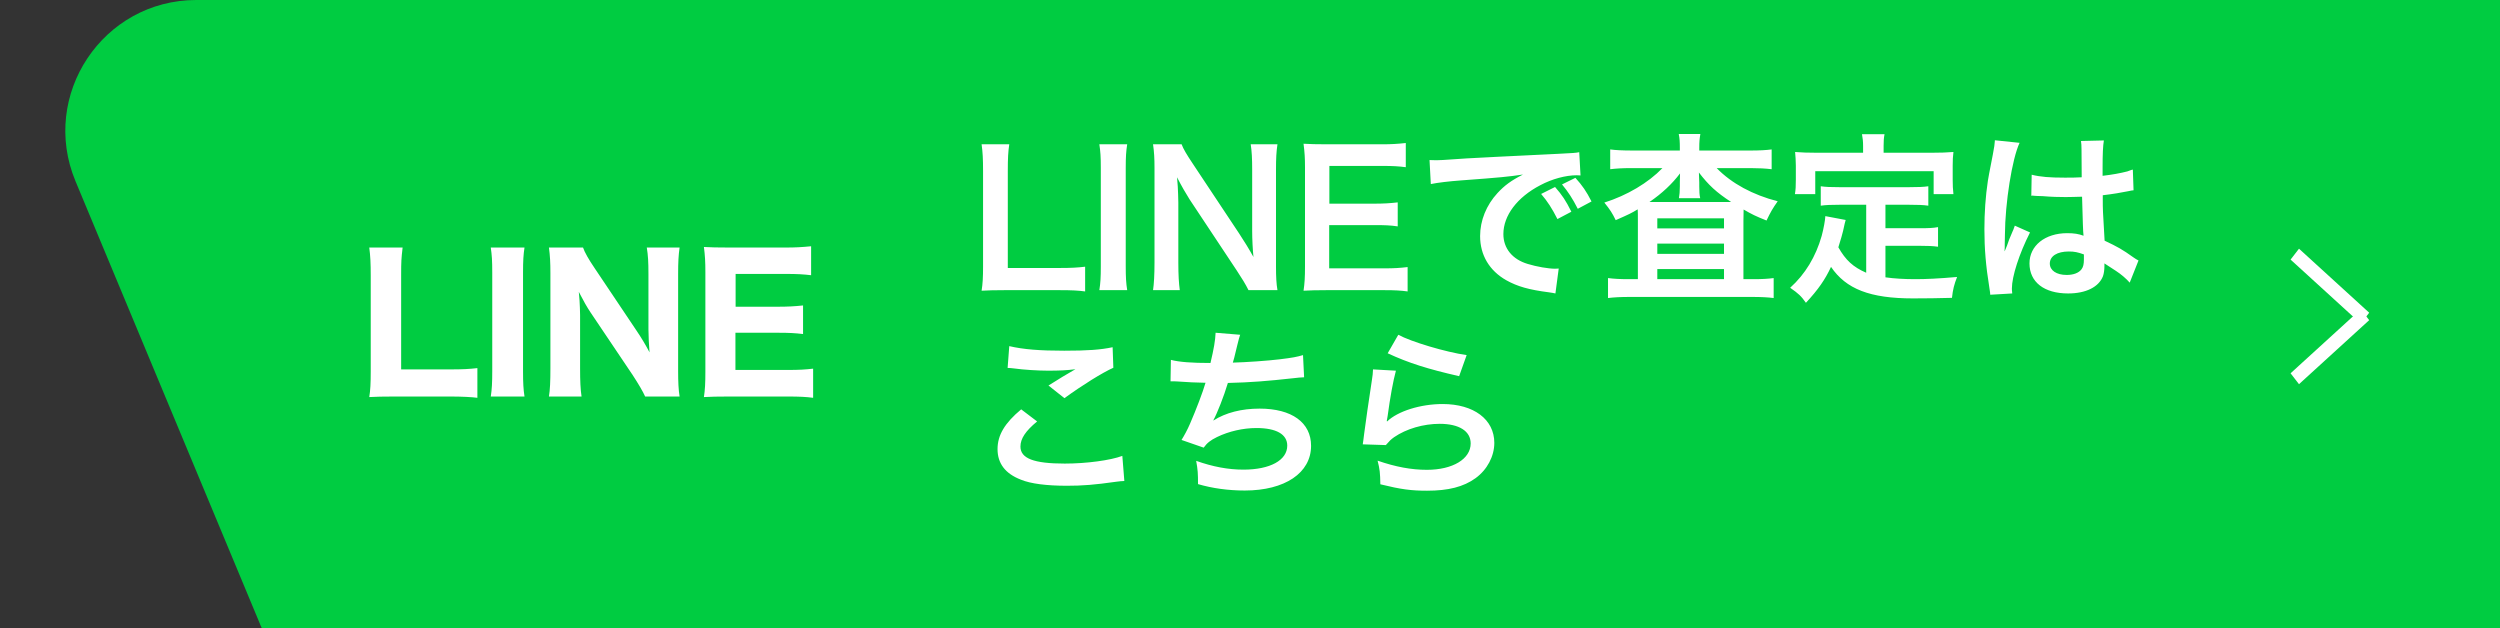
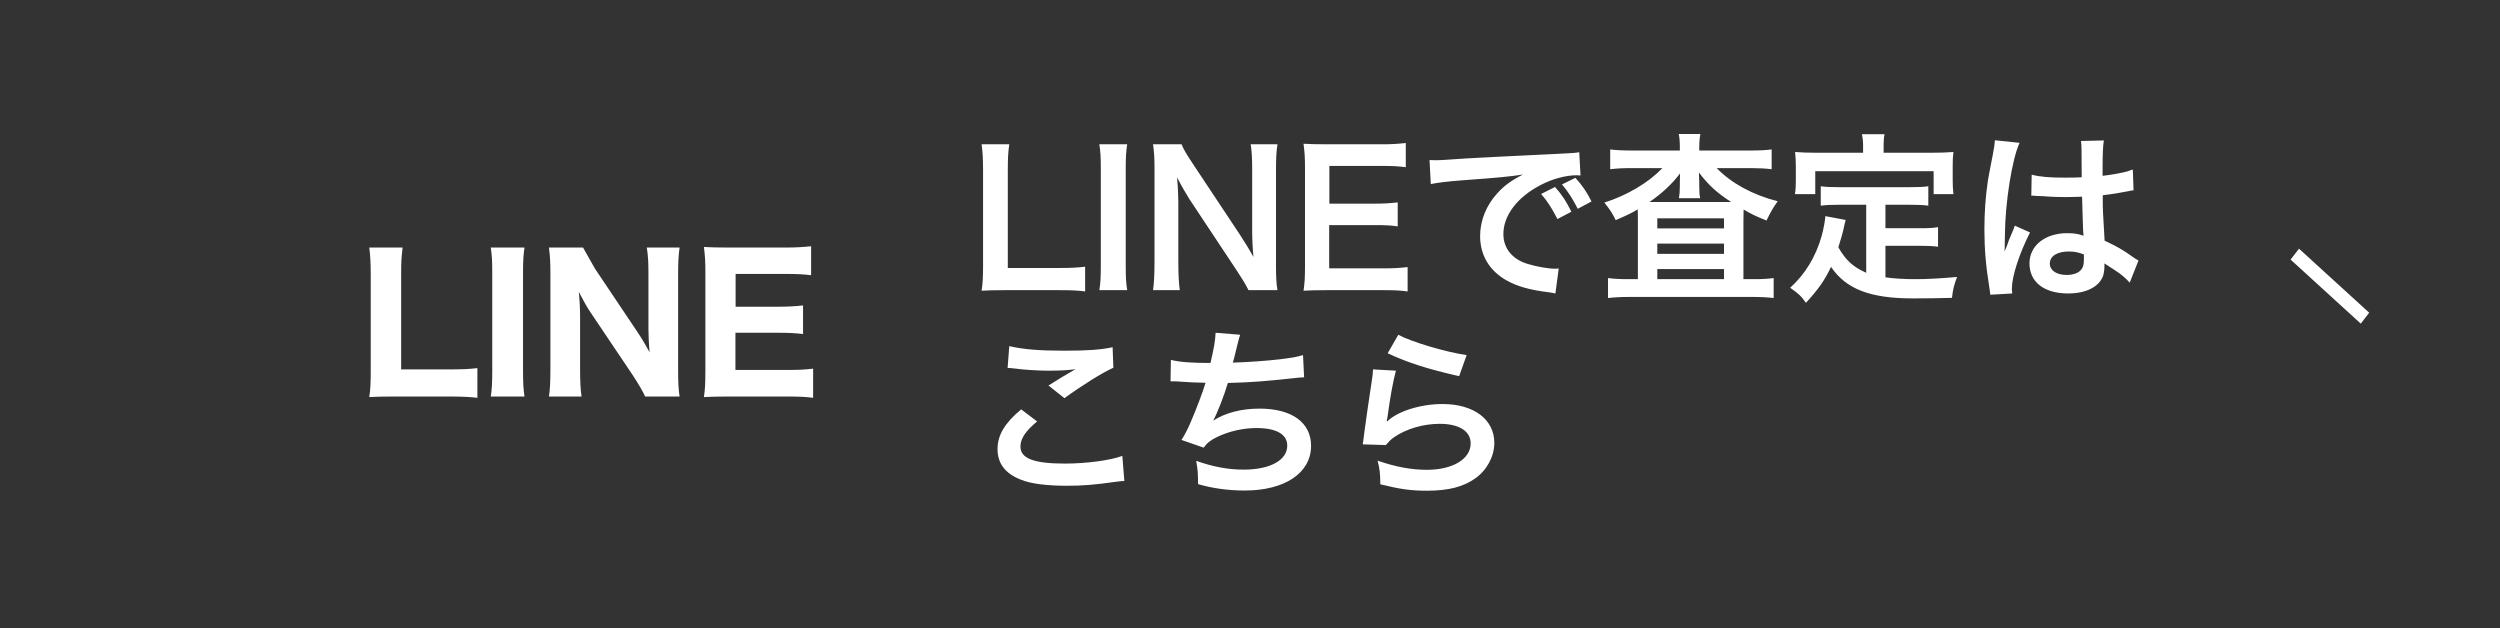
<svg xmlns="http://www.w3.org/2000/svg" width="191" height="48" viewBox="0 0 191 48" fill="none">
  <rect x="0" y="0" width="191" height="48" fill="#333333" stroke="none" />
-   <path d="M5.769 13.846C3.025 7.259 7.864 0 15 0H191V48H20L5.769 13.846Z" fill="#00CC41" />
  <path d="M82.904 20.376V22.266C82.4 22.196 81.91 22.168 80.916 22.168H76.772C75.988 22.168 75.498 22.182 74.994 22.21C75.078 21.692 75.106 21.174 75.106 20.362V13.096C75.106 12.13 75.078 11.626 74.994 11.024H77.108C77.024 11.598 76.996 12.06 76.996 13.082V20.474H80.916C81.868 20.474 82.316 20.446 82.904 20.376ZM83.99 11.024H86.118C86.034 11.556 86.006 11.99 86.006 12.83V20.362C86.006 21.188 86.034 21.636 86.118 22.168H83.99C84.074 21.636 84.102 21.188 84.102 20.362V12.83C84.102 11.962 84.074 11.584 83.99 11.024ZM97.598 22.168H95.386C95.148 21.692 94.896 21.286 94.49 20.67L90.878 15.224C90.612 14.804 90.262 14.202 89.926 13.544C89.94 13.74 89.94 13.74 89.982 14.258C89.996 14.524 90.024 15.154 90.024 15.476V20.068C90.024 21.006 90.066 21.664 90.136 22.168H88.092C88.162 21.706 88.204 21.006 88.204 20.054V12.83C88.204 12.102 88.176 11.598 88.092 11.024H90.276C90.402 11.374 90.654 11.794 91.13 12.508L94.672 17.842C95.008 18.346 95.456 19.074 95.764 19.634C95.708 19.088 95.666 18.248 95.666 17.66V12.956C95.666 12.13 95.638 11.556 95.554 11.024H97.598C97.514 11.584 97.486 12.102 97.486 12.956V20.362C97.486 21.146 97.514 21.678 97.598 22.168ZM107.542 20.404V22.266C107.038 22.196 106.59 22.168 105.736 22.168H101.368C100.528 22.168 100.15 22.182 99.59 22.21C99.674 21.65 99.702 21.188 99.702 20.362V12.788C99.702 12.06 99.674 11.64 99.59 10.982C100.15 11.01 100.514 11.024 101.368 11.024H105.596C106.296 11.024 106.758 10.996 107.402 10.926V12.774C106.87 12.704 106.422 12.676 105.596 12.676H101.564V15.56H104.966C105.694 15.56 106.17 15.532 106.786 15.462V17.296C106.212 17.212 105.834 17.198 104.966 17.198H101.55V20.502H105.75C106.534 20.502 106.94 20.474 107.542 20.404ZM109.314 14.062L109.216 12.228C109.524 12.242 109.678 12.242 109.748 12.242C110 12.242 110 12.242 112.058 12.102C112.842 12.06 115.166 11.934 119.044 11.752C120.192 11.696 120.402 11.682 120.654 11.626L120.752 13.404C120.598 13.39 120.598 13.39 120.458 13.39C119.618 13.39 118.582 13.67 117.686 14.146C115.908 15.07 114.858 16.47 114.858 17.884C114.858 18.976 115.544 19.816 116.72 20.166C117.406 20.376 118.302 20.53 118.806 20.53C118.82 20.53 118.946 20.53 119.086 20.516L118.834 22.42C118.666 22.378 118.596 22.378 118.358 22.336C116.818 22.14 115.936 21.888 115.082 21.412C113.794 20.684 113.08 19.494 113.08 18.038C113.08 16.848 113.556 15.672 114.41 14.748C114.942 14.174 115.446 13.796 116.356 13.334C115.222 13.502 114.676 13.558 111.638 13.782C110.7 13.852 109.86 13.95 109.314 14.062ZM117.742 14.818L118.806 14.286C119.366 14.93 119.618 15.308 120.052 16.176L118.988 16.736C118.568 15.91 118.232 15.392 117.742 14.818ZM121.592 15.392L120.542 15.952C120.15 15.182 119.814 14.664 119.338 14.09L120.36 13.586C120.892 14.174 121.2 14.622 121.592 15.392ZM128.34 11.5V11.318C128.34 10.842 128.326 10.576 128.256 10.24H129.908C129.852 10.548 129.824 10.814 129.824 11.318V11.5H133.772C134.416 11.5 134.934 11.472 135.354 11.416V12.928C134.878 12.872 134.388 12.844 133.772 12.844H131.154C132.302 14.02 133.912 14.888 135.816 15.378C135.438 15.91 135.27 16.204 134.962 16.848C134.094 16.498 133.87 16.386 133.212 16.008C133.198 16.47 133.198 16.47 133.198 16.89V21.328H133.968C134.654 21.328 135.088 21.3 135.508 21.244V22.77C135.074 22.714 134.556 22.686 133.856 22.686H124.518C123.818 22.686 123.3 22.714 122.852 22.77V21.244C123.286 21.3 123.748 21.328 124.42 21.328H125.134V16.764C125.134 16.358 125.134 16.274 125.12 15.994C124.63 16.288 124.49 16.358 123.44 16.82C123.174 16.274 123.02 16.036 122.572 15.476C124.308 14.93 125.932 13.964 127.01 12.844H124.588C123.972 12.844 123.482 12.872 123.02 12.928V11.416C123.412 11.472 123.972 11.5 124.7 11.5H128.34ZM128.34 14.23V13.936C128.34 13.936 128.34 13.698 128.354 13.25C127.752 14.048 126.982 14.776 126.016 15.434C126.212 15.434 126.338 15.434 126.674 15.434H131.742C132.05 15.434 132.092 15.434 132.26 15.434C131.126 14.692 130.538 14.146 129.796 13.18C129.81 13.586 129.824 13.838 129.824 13.936V14.244C129.824 14.622 129.838 14.888 129.894 15.14H128.27C128.312 14.902 128.34 14.622 128.34 14.23ZM126.618 16.68V17.45H131.714V16.68H126.618ZM126.618 18.612V19.396H131.714V18.612H126.618ZM126.618 20.558V21.328H131.714V20.558H126.618ZM142.578 20.838V15.644H140.52C139.904 15.644 139.512 15.658 139.106 15.714V14.23C139.47 14.286 139.876 14.3 140.52 14.3H145.882C146.54 14.3 146.946 14.286 147.324 14.23V15.714C146.932 15.658 146.526 15.644 145.882 15.644H144.048V17.436H146.694C147.338 17.436 147.688 17.422 148.066 17.352V18.85C147.646 18.794 147.31 18.78 146.694 18.78H144.048V21.188C144.734 21.286 145.504 21.328 146.33 21.328C147.142 21.328 148.094 21.286 149.522 21.16C149.298 21.734 149.2 22.112 149.13 22.756C147.982 22.784 147.254 22.798 146.148 22.798C142.872 22.798 141.038 22.084 139.89 20.39C139.442 21.356 138.91 22.126 137.972 23.134C137.608 22.616 137.412 22.434 136.768 21.986C137.916 20.95 138.728 19.606 139.176 18.024C139.33 17.45 139.442 16.82 139.456 16.512L141.01 16.806C140.94 17.044 140.94 17.058 140.814 17.632C140.744 17.912 140.66 18.234 140.45 18.892C141.01 19.886 141.584 20.404 142.578 20.838ZM142.34 11.668V11.15C142.34 10.8 142.312 10.562 142.256 10.254H143.978C143.922 10.548 143.908 10.772 143.908 11.136V11.668H147.688C148.248 11.668 148.724 11.654 149.242 11.612C149.2 11.934 149.186 12.242 149.186 12.648V13.74C149.186 14.146 149.2 14.468 149.242 14.832H147.73V13.082H138.686V14.832H137.132C137.188 14.496 137.202 14.216 137.202 13.726V12.648C137.202 12.284 137.174 11.934 137.146 11.612C137.65 11.654 138.126 11.668 138.686 11.668H142.34ZM155.192 14.958L155.22 13.348C155.878 13.516 156.606 13.572 157.754 13.572C158.244 13.572 158.552 13.572 159.042 13.544C159.042 12.718 159.028 12.018 159.028 11.444C159.028 11.136 159.014 10.926 158.986 10.772L160.736 10.73C160.666 11.122 160.638 11.794 160.638 12.788C160.638 12.942 160.638 13.152 160.638 13.432C161.366 13.348 161.982 13.236 162.528 13.096C162.612 13.068 162.612 13.068 162.836 12.984L162.948 12.956L163.004 14.538C162.864 14.552 162.85 14.552 162.598 14.608C162.122 14.706 161.394 14.832 160.652 14.916C160.652 15.042 160.652 15.042 160.652 15.224C160.652 16.008 160.652 16.036 160.792 18.388C161.8 18.864 162.15 19.06 162.99 19.662C163.172 19.788 163.242 19.83 163.382 19.9L162.71 21.594C162.472 21.314 162.052 20.95 161.66 20.698C161.184 20.39 160.862 20.18 160.778 20.124C160.778 20.208 160.778 20.236 160.778 20.32C160.778 20.628 160.736 20.908 160.666 21.104C160.344 21.93 159.364 22.42 158.006 22.42C156.172 22.42 155.052 21.552 155.052 20.124C155.052 18.766 156.242 17.814 157.936 17.814C158.454 17.814 158.804 17.87 159.182 18.01C159.14 17.66 159.126 16.974 159.07 15.028C158.51 15.042 158.174 15.056 157.81 15.056C157.292 15.056 156.732 15.042 156.074 14.986C155.878 14.986 155.724 14.972 155.654 14.972C155.528 14.958 155.444 14.958 155.416 14.958C155.346 14.944 155.304 14.944 155.276 14.944C155.262 14.944 155.234 14.944 155.192 14.958ZM159.21 19.438C158.748 19.27 158.482 19.214 158.062 19.214C157.166 19.214 156.606 19.564 156.606 20.138C156.606 20.656 157.11 21.006 157.894 21.006C158.412 21.006 158.818 20.852 159.028 20.572C159.154 20.404 159.21 20.194 159.21 19.816C159.21 19.662 159.21 19.438 159.21 19.438ZM153.736 22.42L152.056 22.518C152.042 22.378 152.042 22.294 151.986 21.972C151.72 20.334 151.608 18.99 151.608 17.52C151.608 16.26 151.692 15.028 151.874 13.81C151.944 13.39 151.944 13.39 152.252 11.808C152.35 11.318 152.406 10.912 152.406 10.772C152.406 10.758 152.406 10.744 152.406 10.716L154.296 10.912C153.722 12.13 153.19 15.504 153.176 17.94C153.162 18.444 153.162 18.444 153.162 18.668C153.162 18.766 153.162 18.766 153.162 18.892C153.162 19.004 153.162 19.032 153.148 19.186H153.162C153.232 19.032 153.232 19.032 153.33 18.78C153.358 18.682 153.428 18.528 153.498 18.304C153.624 18.01 153.624 18.01 153.764 17.674C153.792 17.632 153.806 17.59 153.932 17.24L155.094 17.758C154.268 19.382 153.708 21.118 153.708 22.042C153.708 22.14 153.708 22.154 153.736 22.42ZM76.982 28.11L77.108 26.444C78.186 26.696 79.432 26.794 81.308 26.794C83.086 26.794 84.08 26.724 85.004 26.528L85.06 28.096C84.22 28.474 82.708 29.412 81.322 30.42L80.104 29.454C80.832 28.992 81.518 28.572 82.162 28.208C81.546 28.292 80.944 28.32 80.062 28.32C79.348 28.32 78.186 28.25 77.5 28.152C77.22 28.124 77.178 28.11 76.982 28.11ZM78.018 31.274L79.236 32.198C78.354 32.926 77.962 33.514 77.962 34.116C77.962 35.026 78.984 35.418 81.35 35.418C83.016 35.418 84.85 35.166 85.746 34.83L85.9 36.748C85.662 36.762 85.578 36.762 85.284 36.804C83.604 37.042 82.708 37.112 81.504 37.112C79.978 37.112 78.746 36.958 78.004 36.65C76.8 36.188 76.212 35.404 76.212 34.312C76.212 33.248 76.758 32.324 78.018 31.274ZM89.428 29.132L89.456 27.494C90.1 27.662 91.038 27.732 92.48 27.732C92.746 26.612 92.844 26.024 92.872 25.422L94.748 25.576C94.664 25.828 94.664 25.828 94.524 26.388C94.272 27.438 94.272 27.438 94.188 27.704C95.252 27.676 96.834 27.564 97.758 27.452C98.794 27.326 99.06 27.27 99.55 27.13L99.634 28.824C99.312 28.838 99.186 28.852 98.822 28.894C96.792 29.118 95.56 29.216 93.81 29.258C93.516 30.252 92.984 31.596 92.704 32.1V32.128C93.642 31.526 94.86 31.218 96.232 31.218C98.696 31.218 100.166 32.282 100.166 34.06C100.166 36.132 98.164 37.476 95.098 37.476C93.852 37.476 92.62 37.308 91.528 36.986C91.528 36.188 91.514 35.908 91.388 35.208C92.648 35.656 93.824 35.88 95 35.88C97.03 35.88 98.346 35.166 98.346 34.046C98.346 33.178 97.506 32.702 95.994 32.702C94.958 32.702 93.88 32.954 92.984 33.388C92.466 33.64 92.214 33.85 91.962 34.2L90.268 33.612C90.478 33.276 90.716 32.842 90.926 32.352C91.388 31.288 91.906 29.93 92.102 29.244C91.36 29.23 90.73 29.202 89.988 29.146C89.792 29.132 89.652 29.132 89.54 29.132C89.526 29.132 89.484 29.132 89.428 29.132ZM106.018 26.99L106.83 25.576C107.796 26.108 110.47 26.906 112.052 27.13L111.478 28.74C109.084 28.194 107.614 27.732 106.018 26.99ZM104.898 28.222L106.648 28.32C106.438 29.09 106.2 30.392 106.018 31.764C105.99 31.96 105.99 31.96 105.948 32.17L105.976 32.198C106.788 31.414 108.524 30.868 110.218 30.868C112.598 30.868 114.166 32.044 114.166 33.836C114.166 34.858 113.62 35.894 112.724 36.538C111.814 37.196 110.652 37.49 109.028 37.49C107.824 37.49 107.054 37.392 105.458 37C105.444 36.132 105.416 35.852 105.248 35.194C106.62 35.67 107.824 35.894 109.014 35.894C110.988 35.894 112.36 35.068 112.36 33.878C112.36 32.94 111.478 32.38 109.994 32.38C108.748 32.38 107.446 32.758 106.508 33.402C106.256 33.584 106.172 33.668 105.878 34.004L104.114 33.948C104.156 33.696 104.156 33.64 104.226 33.108C104.338 32.24 104.562 30.686 104.814 29.034C104.87 28.698 104.884 28.53 104.898 28.222Z" fill="white" />
  <rect width="7.258" height="1.052" transform="matrix(0.739 0.674 -0.611 0.792 175.643 19)" fill="white" />
-   <rect width="7.258" height="1.052" transform="matrix(0.739 -0.674 -0.611 -0.792 175.643 29.352)" fill="white" />
-   <path d="M34.4 30.294H30.116C29.248 30.294 28.73 30.308 28.212 30.336C28.296 29.818 28.324 29.272 28.324 28.39V21.068C28.324 20.102 28.296 19.556 28.212 18.912H30.76C30.662 19.766 30.648 19.948 30.648 21.04V28.222H34.4C35.366 28.222 35.856 28.194 36.472 28.124V30.392C36.066 30.336 35.282 30.294 34.4 30.294ZM37.496 18.912H40.072C39.988 19.472 39.96 19.906 39.96 20.844V28.362C39.96 29.258 39.988 29.748 40.072 30.294H37.496C37.58 29.748 37.608 29.23 37.608 28.362V20.844C37.608 19.878 37.58 19.514 37.496 18.912ZM45.453 20.522L48.673 25.324C48.995 25.8 49.331 26.36 49.625 26.92C49.583 26.43 49.541 25.688 49.541 25.17V20.928C49.541 20.018 49.513 19.514 49.415 18.912H51.921C51.837 19.5 51.809 20.046 51.809 20.942V28.348C51.809 29.174 51.837 29.776 51.921 30.294H49.289C49.121 29.916 48.785 29.342 48.337 28.656L45.117 23.868C44.837 23.448 44.599 23.028 44.221 22.3C44.235 22.468 44.235 22.468 44.277 22.958C44.291 23.196 44.319 23.784 44.319 24.064V28.152C44.319 29.104 44.347 29.748 44.431 30.294H41.939C42.023 29.79 42.051 29.132 42.051 28.138V20.858C42.051 20.088 42.023 19.528 41.939 18.912H44.543C44.669 19.276 44.949 19.78 45.453 20.522ZM62.123 28.166V30.392C61.605 30.322 61.087 30.294 60.177 30.294H55.697C54.745 30.294 54.353 30.308 53.779 30.336C53.863 29.776 53.891 29.286 53.891 28.39V20.788C53.891 19.99 53.863 19.528 53.779 18.87C54.353 18.898 54.717 18.912 55.683 18.912H60.023C60.779 18.912 61.255 18.884 61.969 18.814V21.026C61.381 20.956 60.905 20.928 60.023 20.928H56.201V23.434H59.393C60.177 23.434 60.695 23.406 61.353 23.336V25.52C60.751 25.45 60.317 25.422 59.393 25.422H56.187V28.264H60.191C61.059 28.264 61.507 28.236 62.123 28.166Z" fill="white" />
+   <path d="M34.4 30.294H30.116C29.248 30.294 28.73 30.308 28.212 30.336C28.296 29.818 28.324 29.272 28.324 28.39V21.068C28.324 20.102 28.296 19.556 28.212 18.912H30.76C30.662 19.766 30.648 19.948 30.648 21.04V28.222H34.4C35.366 28.222 35.856 28.194 36.472 28.124V30.392C36.066 30.336 35.282 30.294 34.4 30.294ZM37.496 18.912H40.072C39.988 19.472 39.96 19.906 39.96 20.844V28.362C39.96 29.258 39.988 29.748 40.072 30.294H37.496C37.58 29.748 37.608 29.23 37.608 28.362V20.844C37.608 19.878 37.58 19.514 37.496 18.912ZM45.453 20.522L48.673 25.324C48.995 25.8 49.331 26.36 49.625 26.92C49.583 26.43 49.541 25.688 49.541 25.17V20.928C49.541 20.018 49.513 19.514 49.415 18.912H51.921C51.837 19.5 51.809 20.046 51.809 20.942V28.348C51.809 29.174 51.837 29.776 51.921 30.294H49.289C49.121 29.916 48.785 29.342 48.337 28.656L45.117 23.868C44.837 23.448 44.599 23.028 44.221 22.3C44.235 22.468 44.235 22.468 44.277 22.958C44.291 23.196 44.319 23.784 44.319 24.064V28.152C44.319 29.104 44.347 29.748 44.431 30.294H41.939C42.023 29.79 42.051 29.132 42.051 28.138V20.858C42.051 20.088 42.023 19.528 41.939 18.912H44.543ZM62.123 28.166V30.392C61.605 30.322 61.087 30.294 60.177 30.294H55.697C54.745 30.294 54.353 30.308 53.779 30.336C53.863 29.776 53.891 29.286 53.891 28.39V20.788C53.891 19.99 53.863 19.528 53.779 18.87C54.353 18.898 54.717 18.912 55.683 18.912H60.023C60.779 18.912 61.255 18.884 61.969 18.814V21.026C61.381 20.956 60.905 20.928 60.023 20.928H56.201V23.434H59.393C60.177 23.434 60.695 23.406 61.353 23.336V25.52C60.751 25.45 60.317 25.422 59.393 25.422H56.187V28.264H60.191C61.059 28.264 61.507 28.236 62.123 28.166Z" fill="white" />
</svg>